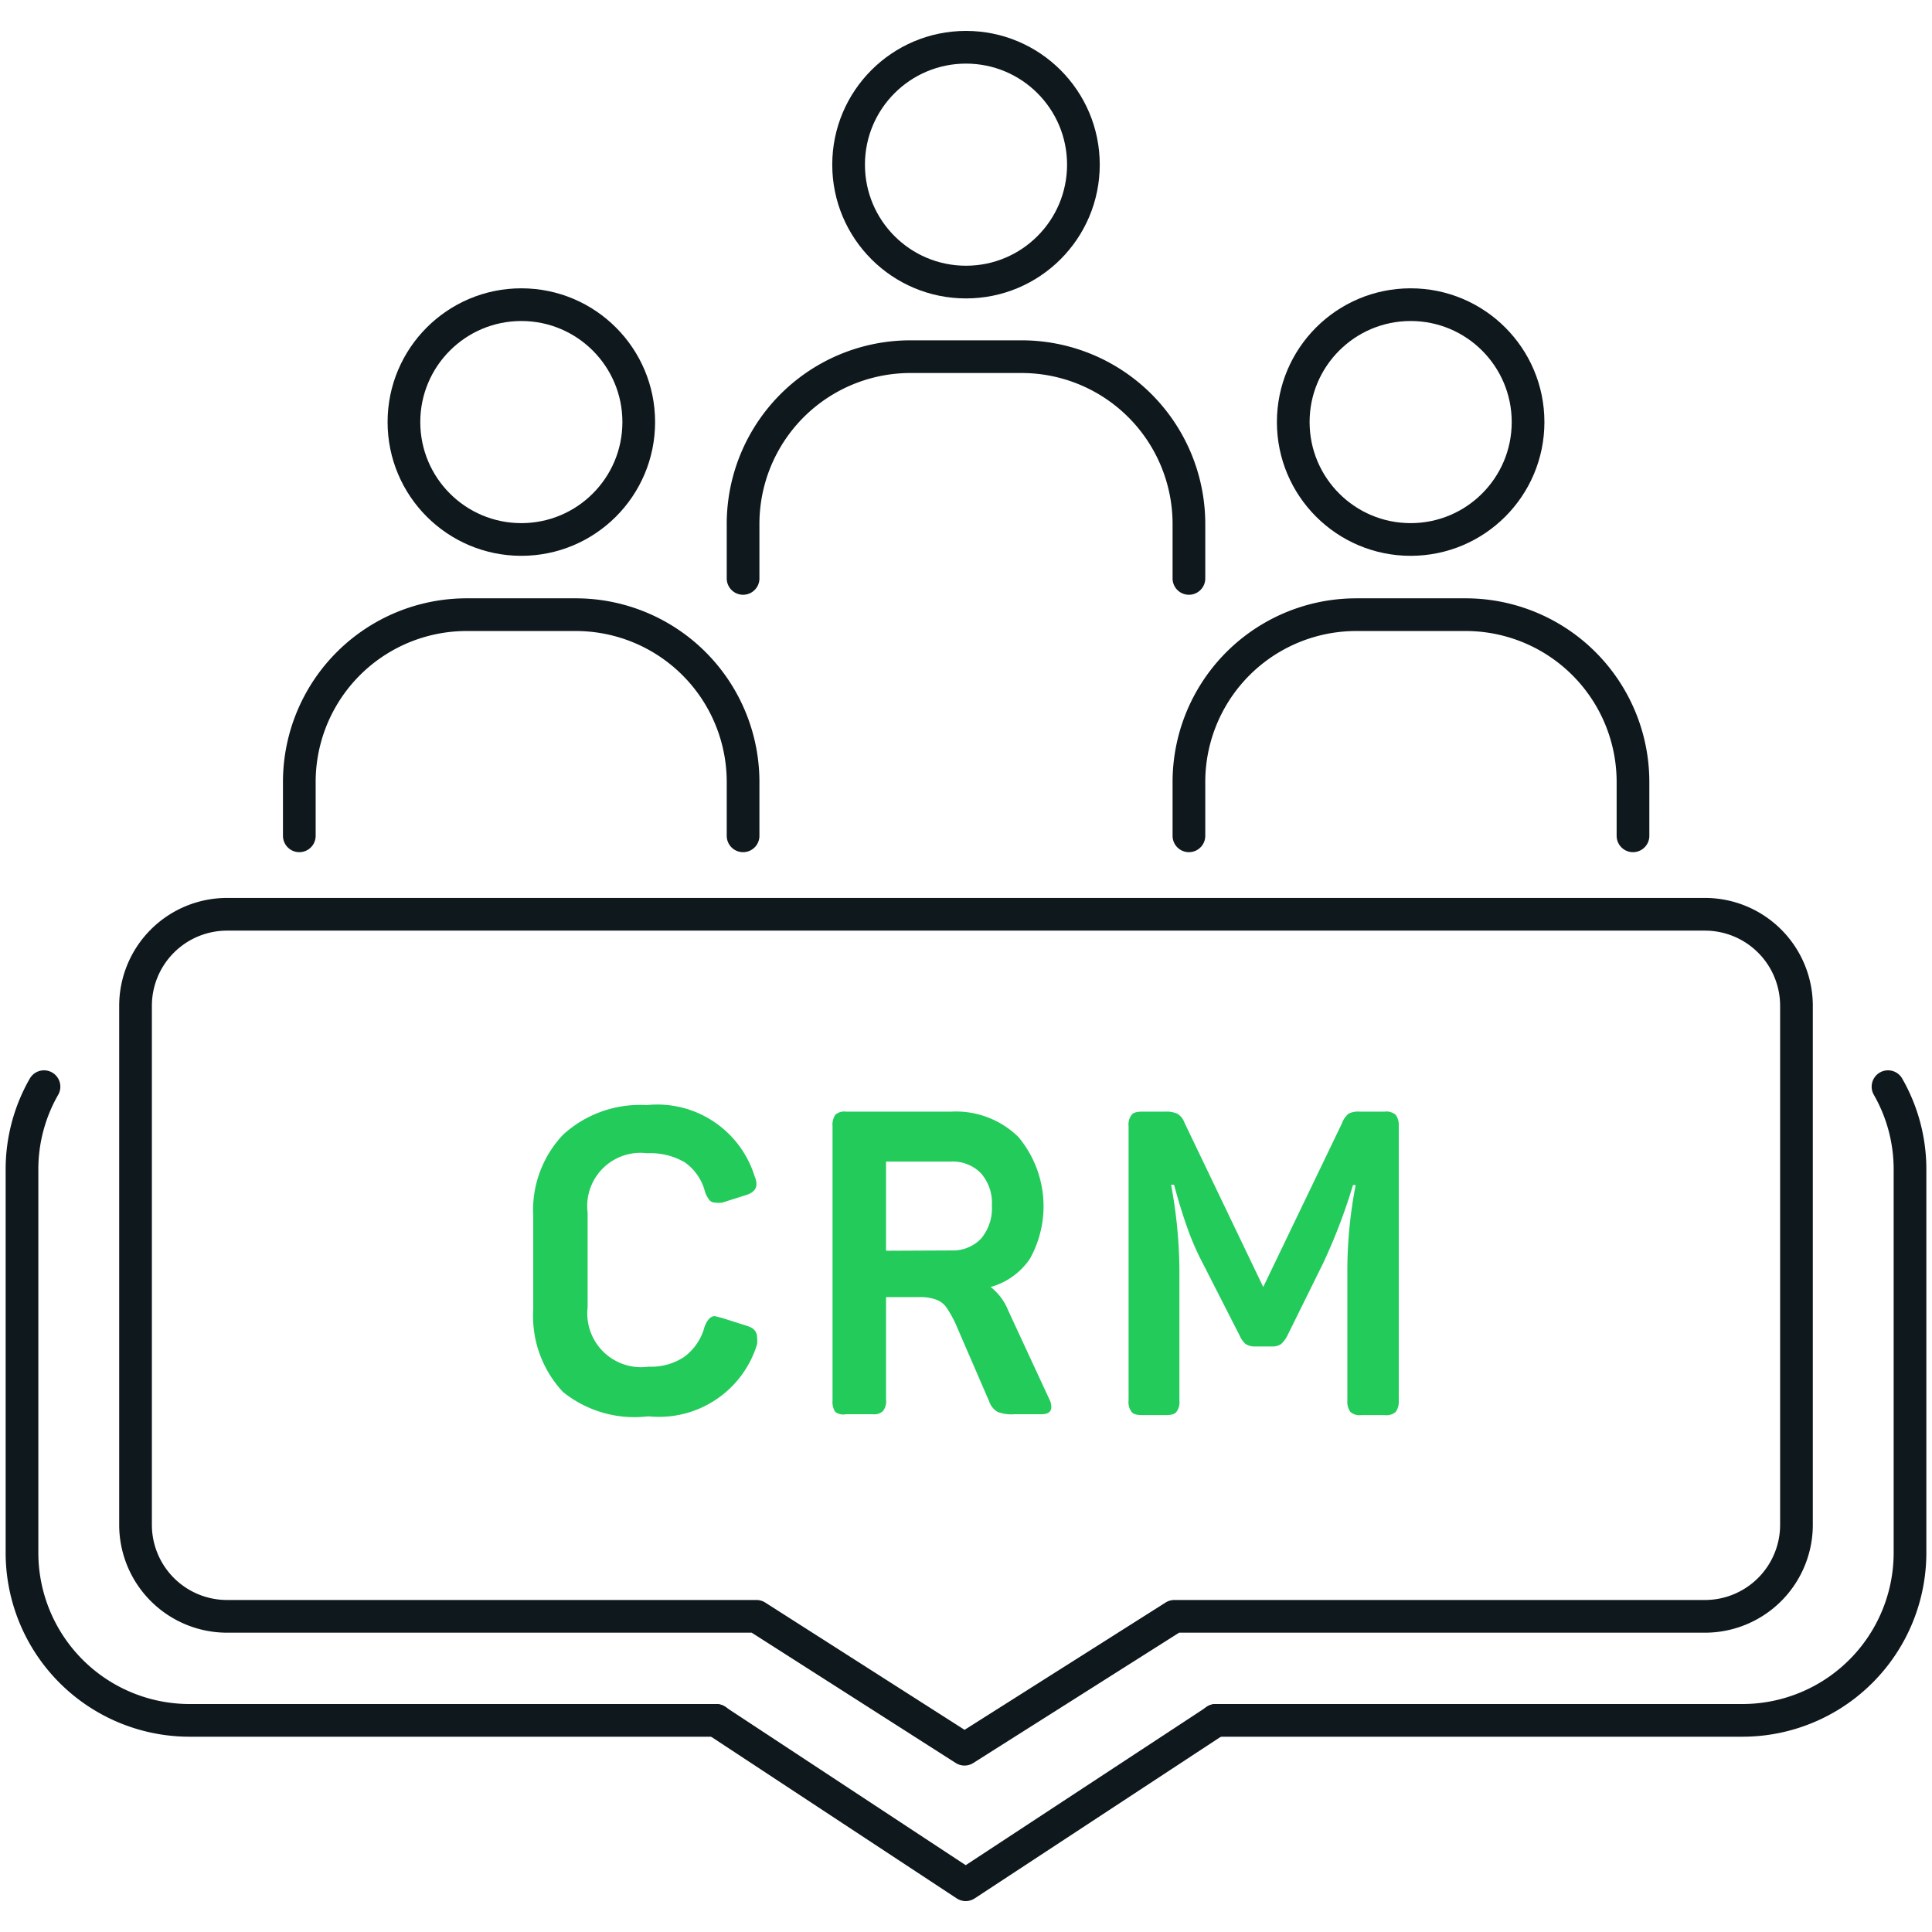
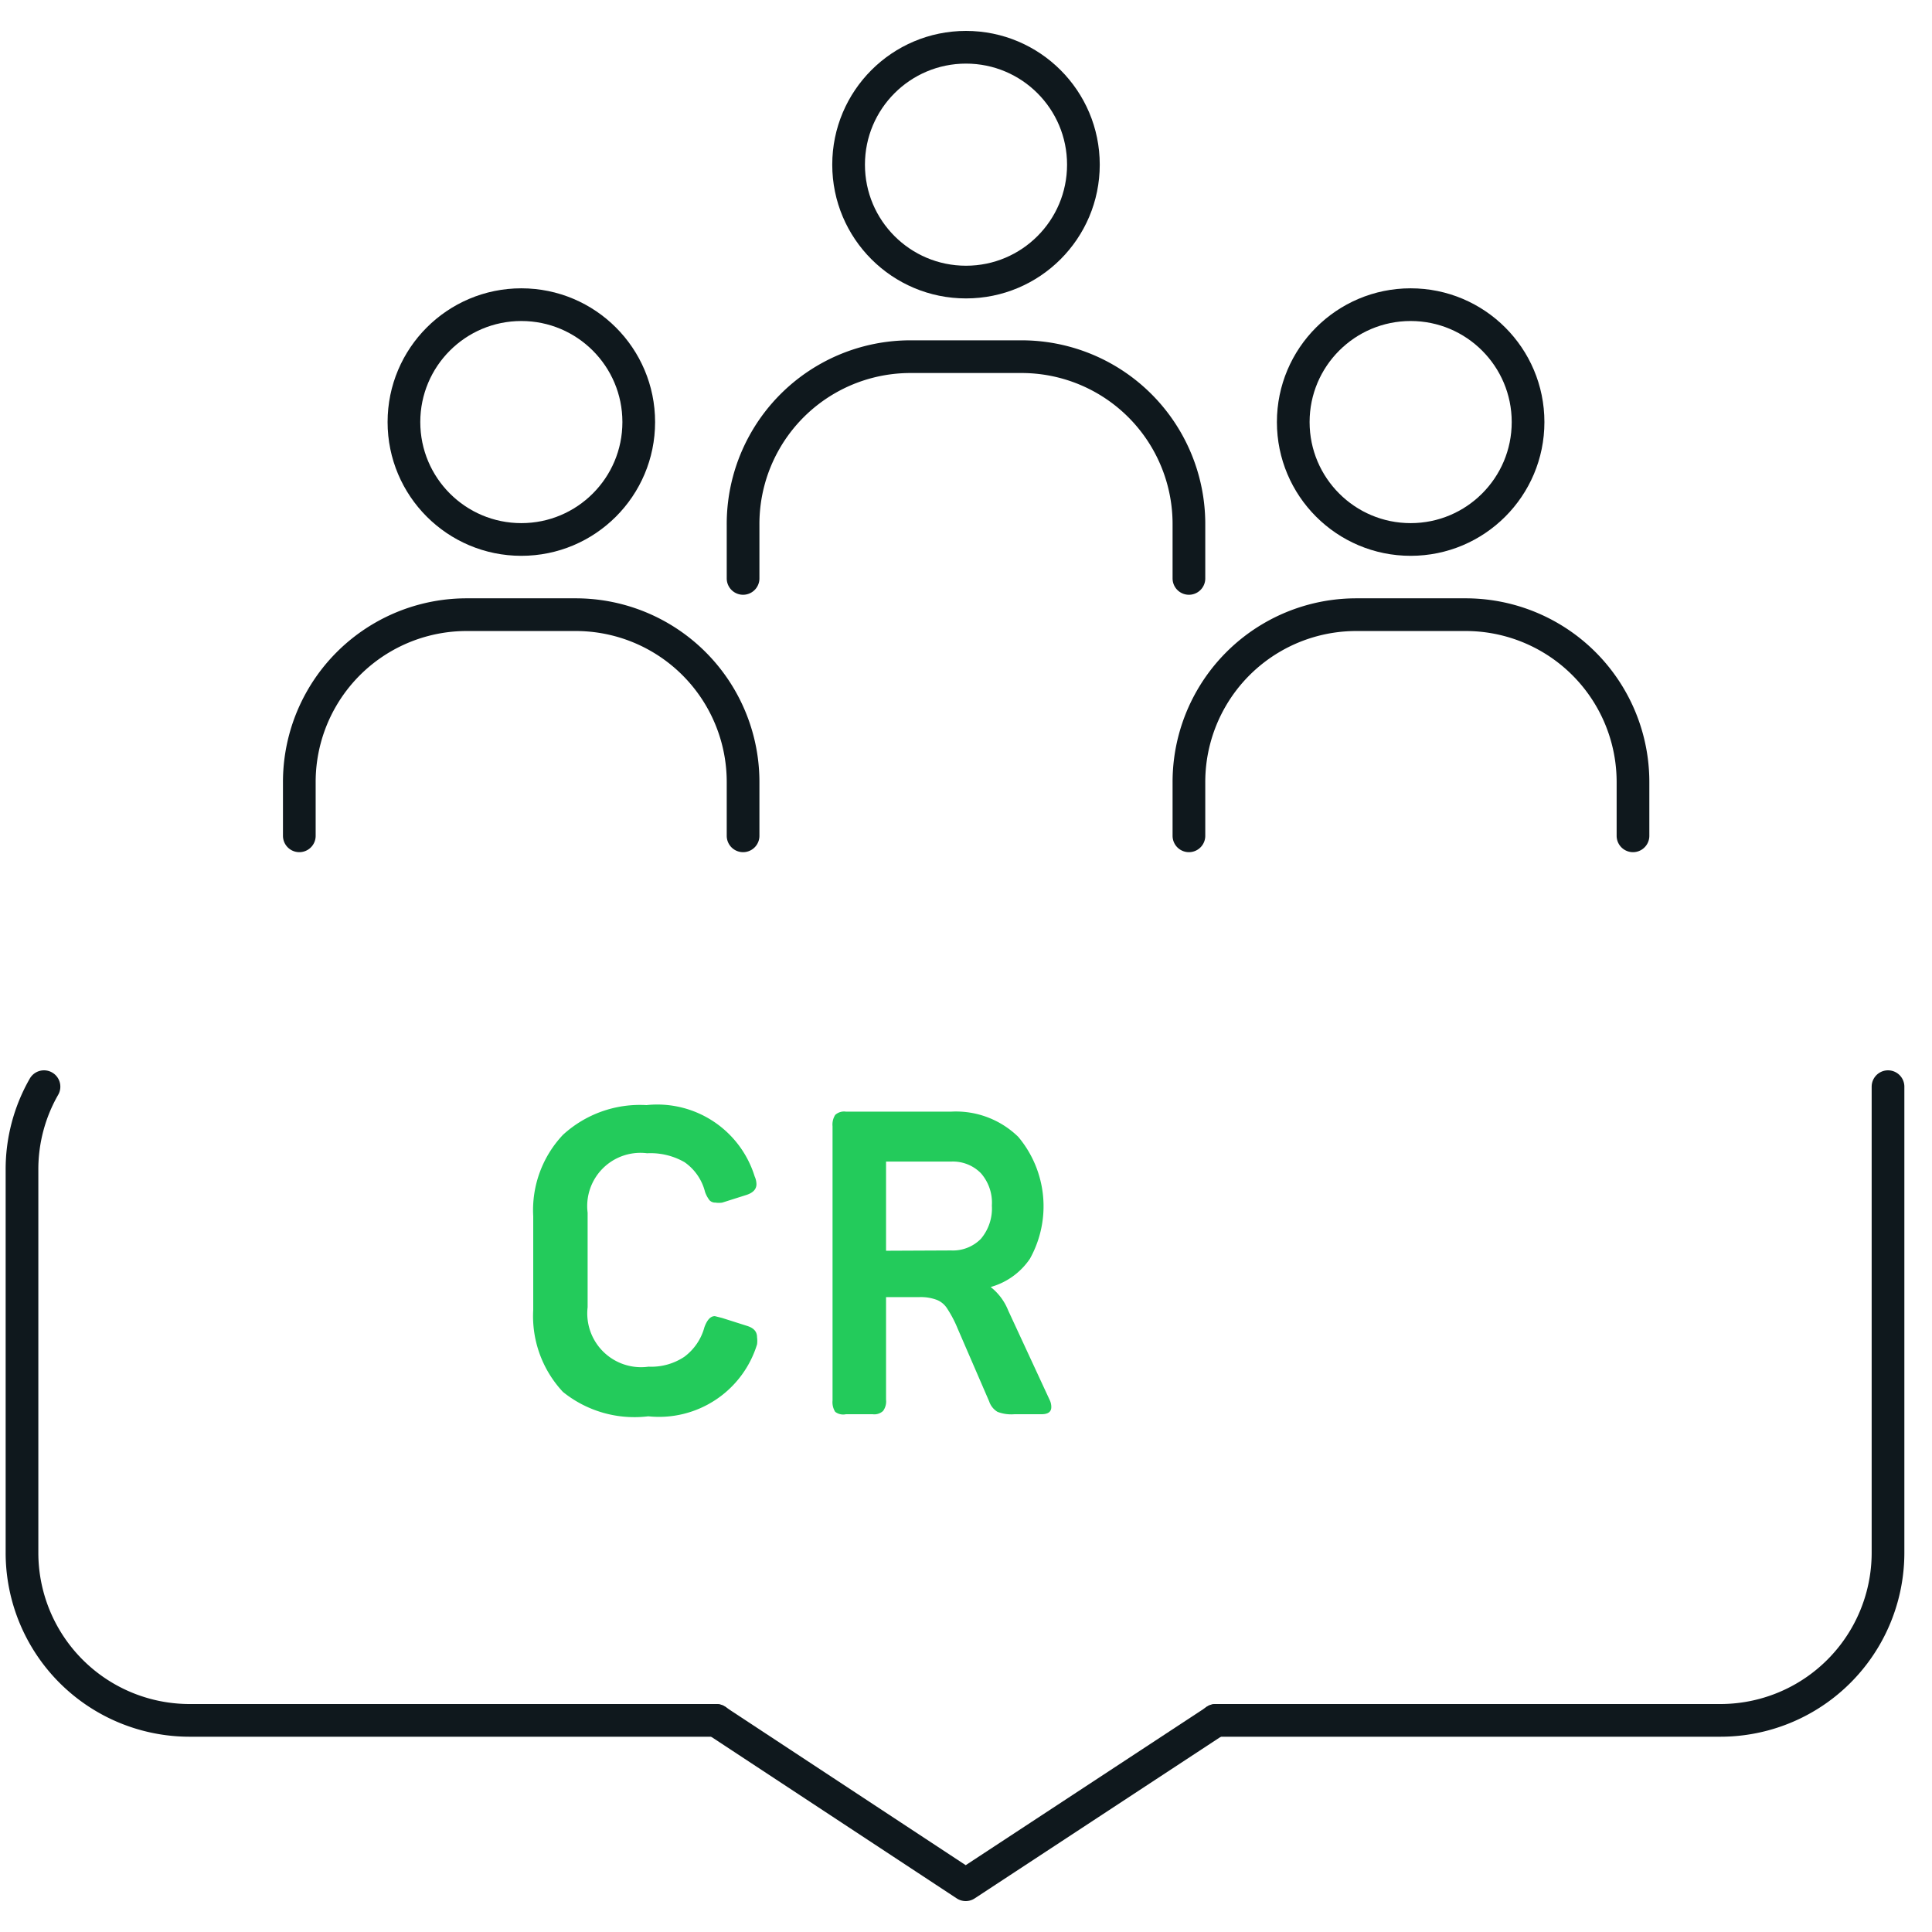
<svg xmlns="http://www.w3.org/2000/svg" id="Layer_1" data-name="Layer 1" viewBox="0 0 65 65">
  <defs>
    <style>.cls-1{fill:none;stroke:#0f181d;stroke-linecap:round;stroke-linejoin:round;stroke-width:1.1px;}.cls-2{fill:#23cb5b;}</style>
  </defs>
  <title>Optional</title>
  <path class="cls-1" d="M1.48,36.56a5.59,5.59,0,0,0-.74,2.81V52.23a5.64,5.64,0,0,0,5.64,5.65H24.1" />
-   <path class="cls-1" d="M63.52,36.56a5.59,5.59,0,0,1,.74,2.81V52.23a5.64,5.64,0,0,1-5.64,5.65H40.9" />
+   <path class="cls-1" d="M63.52,36.56V52.23a5.64,5.64,0,0,1-5.64,5.65H40.9" />
  <path class="cls-2" d="M18.94,46.83a3.73,3.73,0,0,1-1-2.76V40.92a3.69,3.69,0,0,1,1-2.74,3.83,3.83,0,0,1,2.81-1,3.43,3.43,0,0,1,3.64,2.4.65.65,0,0,1,.06.26q0,.25-.33.36l-.82.26a.74.74,0,0,1-.23,0,.26.26,0,0,1-.2-.08,1,1,0,0,1-.15-.28,1.73,1.73,0,0,0-.69-1,2.3,2.3,0,0,0-1.26-.3,1.79,1.79,0,0,0-2,2v3.18a1.81,1.81,0,0,0,2.05,2,2,2,0,0,0,1.2-.33,1.83,1.83,0,0,0,.68-1c.09-.24.2-.37.35-.37l.24.06.85.27c.22.07.33.19.33.38a.9.9,0,0,1,0,.24,3.45,3.45,0,0,1-3.66,2.42A3.83,3.83,0,0,1,18.94,46.83Z" />
  <path class="cls-2" d="M28.1,47.5a.6.6,0,0,1-.09-.38V37.89a.6.6,0,0,1,.09-.38.44.44,0,0,1,.36-.11H32a3,3,0,0,1,2.26.85,3.63,3.63,0,0,1,.39,4.1,2.36,2.36,0,0,1-1.32.95,1.89,1.89,0,0,1,.59.79l1.39,3a.54.54,0,0,1,.06.25q0,.24-.33.24h-.91a1.29,1.29,0,0,1-.57-.08.65.65,0,0,1-.28-.35l-1.06-2.45a3.92,3.92,0,0,0-.35-.67.73.73,0,0,0-.36-.3,1.53,1.53,0,0,0-.58-.09H29.81v3.45a.54.54,0,0,1-.1.38.43.43,0,0,1-.35.11h-.9A.44.44,0,0,1,28.1,47.5ZM32,42.07a1.32,1.32,0,0,0,1-.39,1.58,1.58,0,0,0,.37-1.12A1.5,1.5,0,0,0,33,39.47a1.32,1.32,0,0,0-1-.39H29.81v3Z" />
-   <path class="cls-2" d="M38.07,47.5a.54.54,0,0,1-.1-.38V37.89a.54.54,0,0,1,.1-.38c.06-.08.18-.11.36-.11h.76a.91.91,0,0,1,.42.07.58.58,0,0,1,.24.3L42.5,43.3l2.65-5.51a.73.73,0,0,1,.22-.32.71.71,0,0,1,.38-.07h.83a.48.48,0,0,1,.38.11.6.6,0,0,1,.1.38v9.23a.6.6,0,0,1-.1.38.48.48,0,0,1-.38.11h-.79a.46.46,0,0,1-.36-.11.6.6,0,0,1-.1-.38V42.74a15.15,15.15,0,0,1,.28-2.87h-.09a19.35,19.35,0,0,1-1,2.62l-1.21,2.45a1,1,0,0,1-.21.28.52.52,0,0,1-.31.08h-.56a.56.56,0,0,1-.32-.08.77.77,0,0,1-.2-.28l-1.25-2.45a8.72,8.72,0,0,1-.52-1.2c-.14-.39-.29-.87-.44-1.43h-.1a16.18,16.18,0,0,1,.28,2.89v4.37a.54.54,0,0,1-.1.38c-.06.08-.18.11-.36.11h-.77C38.25,47.61,38.13,47.58,38.07,47.5Z" />
  <polyline class="cls-1" points="24.09 57.88 32.49 63.41 40.91 57.88" />
-   <path class="cls-1" d="M57.36,30.76H7.64a3.08,3.08,0,0,0-3.08,3.08V51.29a3.08,3.08,0,0,0,3.08,3.09H25.45l7,4.47,7.06-4.47H57.36a3.08,3.08,0,0,0,3.08-3.09V33.84A3.08,3.08,0,0,0,57.36,30.76Z" />
  <circle class="cls-1" cx="17.54" cy="14.2" r="3.95" />
  <path class="cls-1" d="M10.07,28.12v-1.8a5.63,5.63,0,0,1,5.64-5.64h3.67A5.63,5.63,0,0,1,25,26.32v1.8" />
  <circle class="cls-1" cx="47.46" cy="14.2" r="3.95" />
  <path class="cls-1" d="M40,28.12v-1.8a5.63,5.63,0,0,1,5.63-5.64h3.67a5.63,5.63,0,0,1,5.64,5.64v1.8" />
  <circle class="cls-1" cx="32.5" cy="5.54" r="3.95" />
  <path class="cls-1" d="M25,19.46v-1.8A5.63,5.63,0,0,1,30.67,12h3.66A5.63,5.63,0,0,1,40,17.66v1.8" />
</svg>